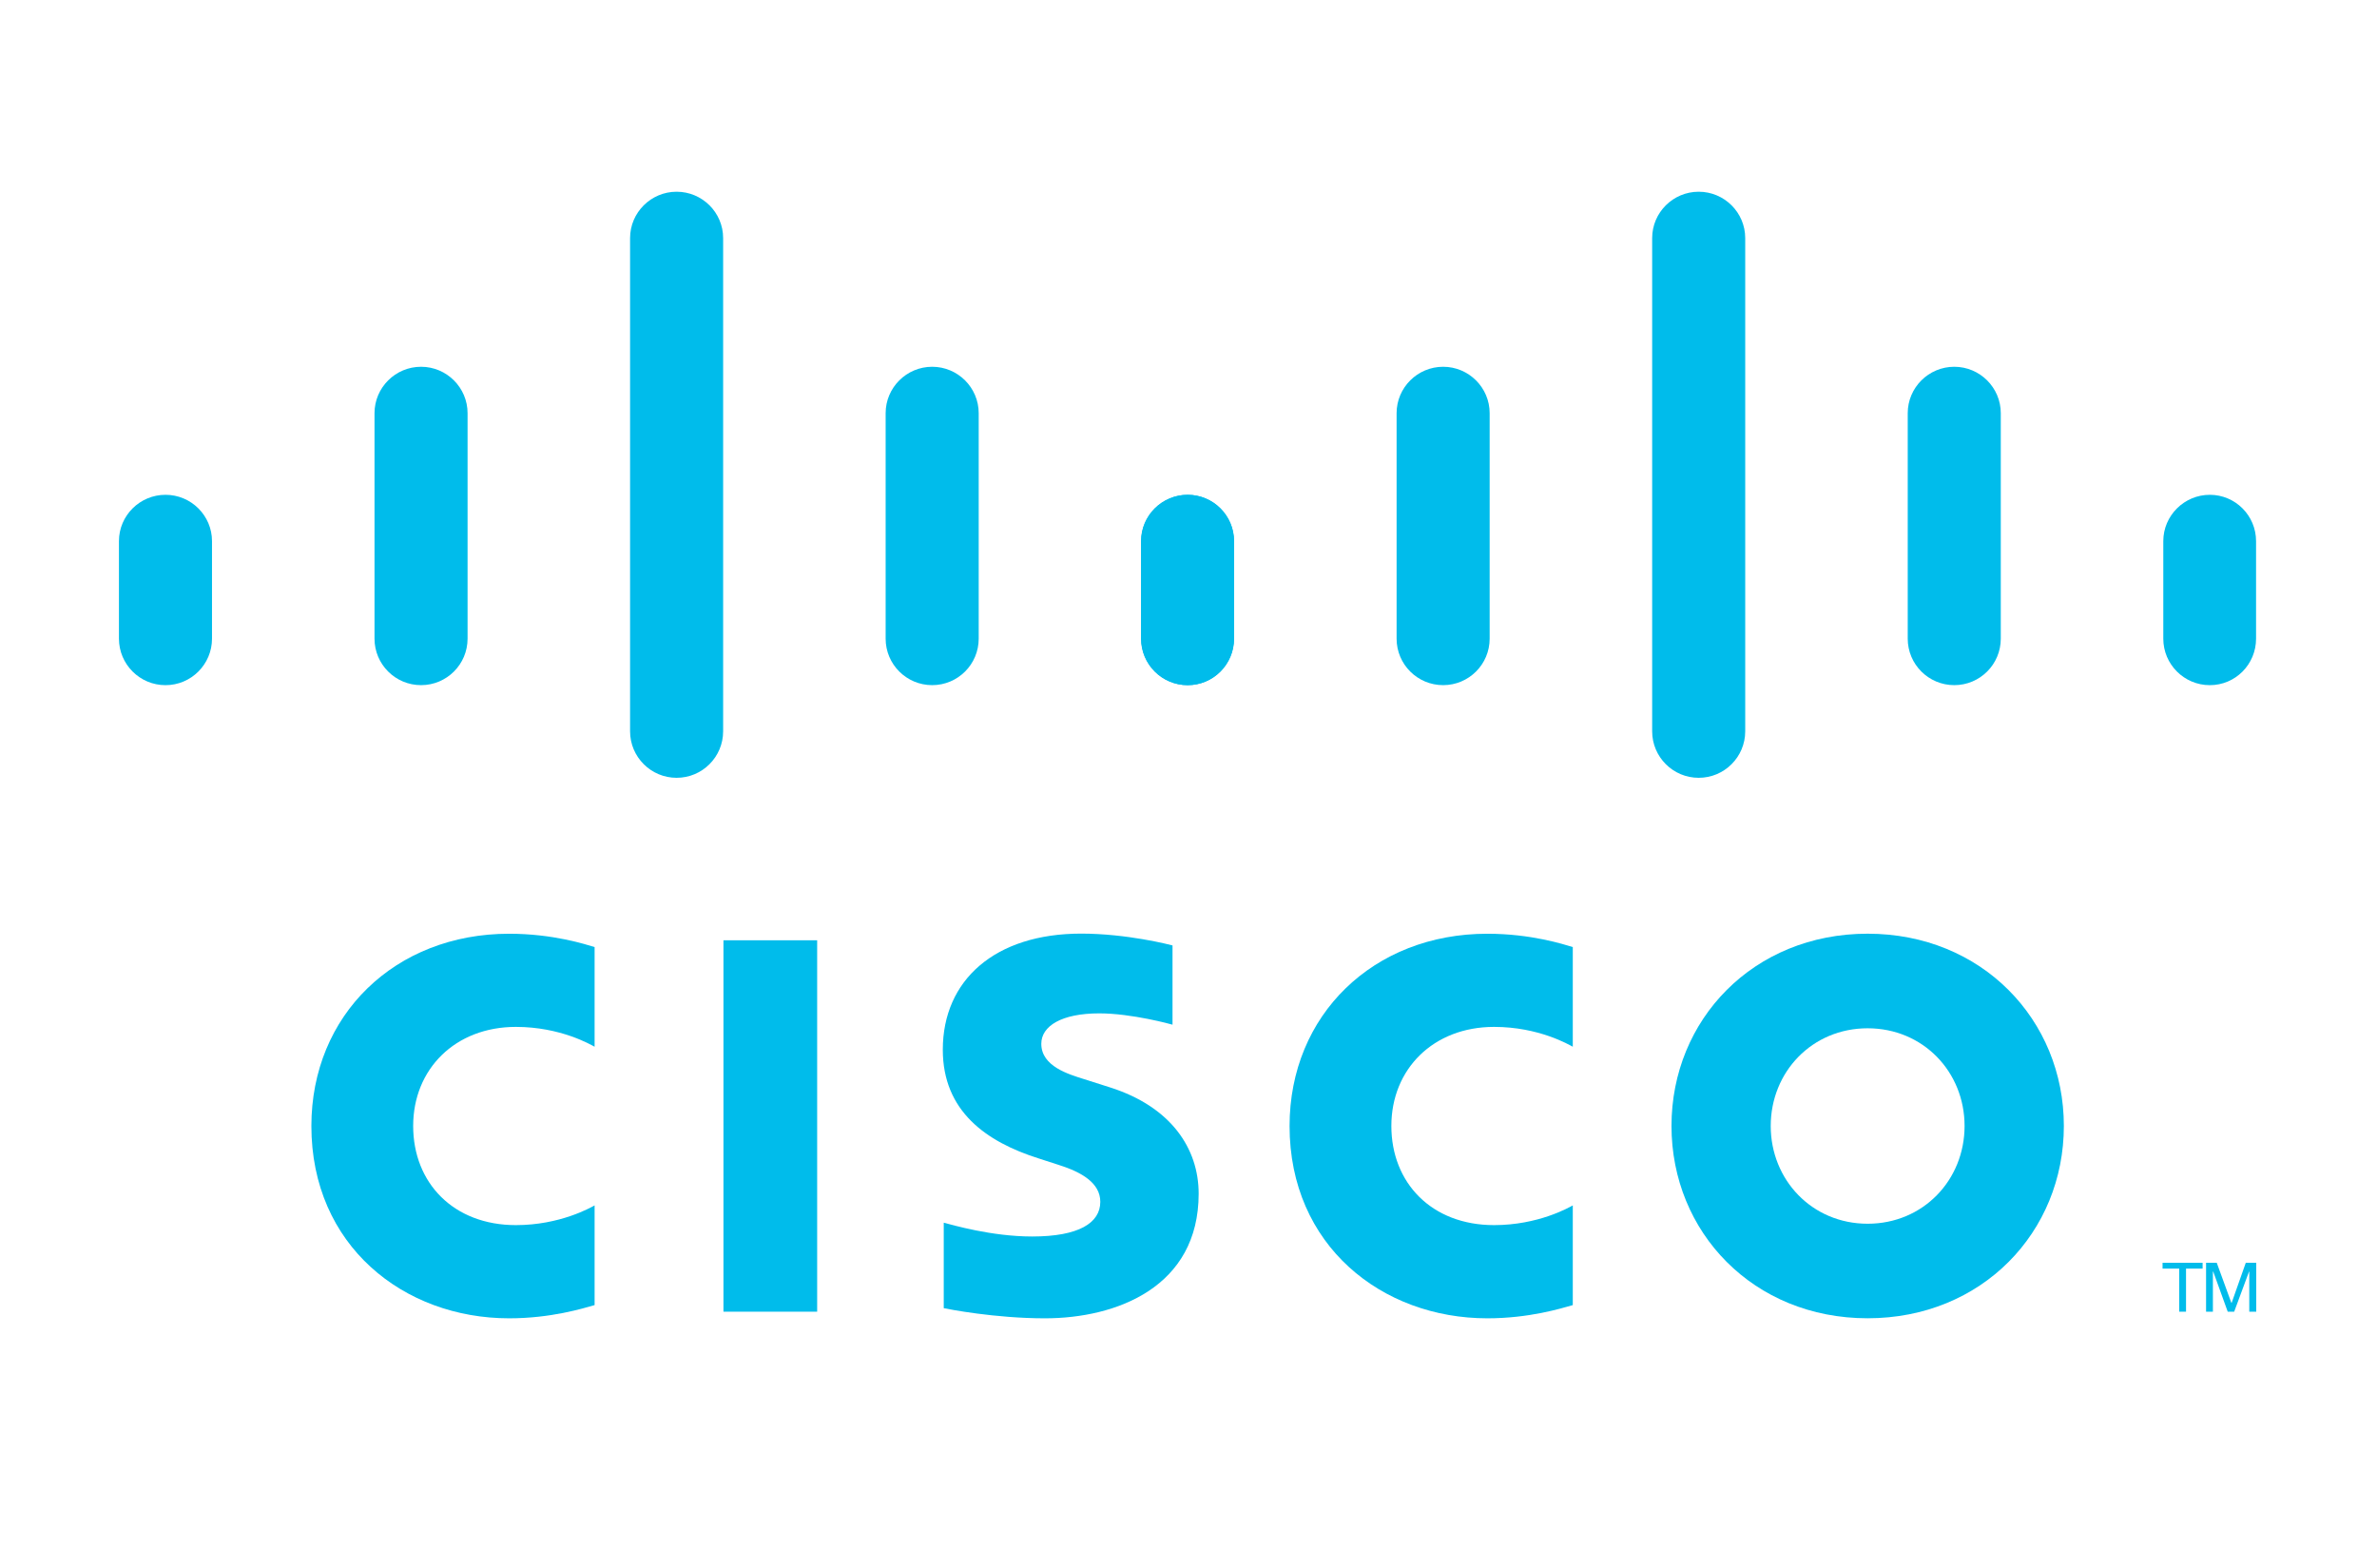
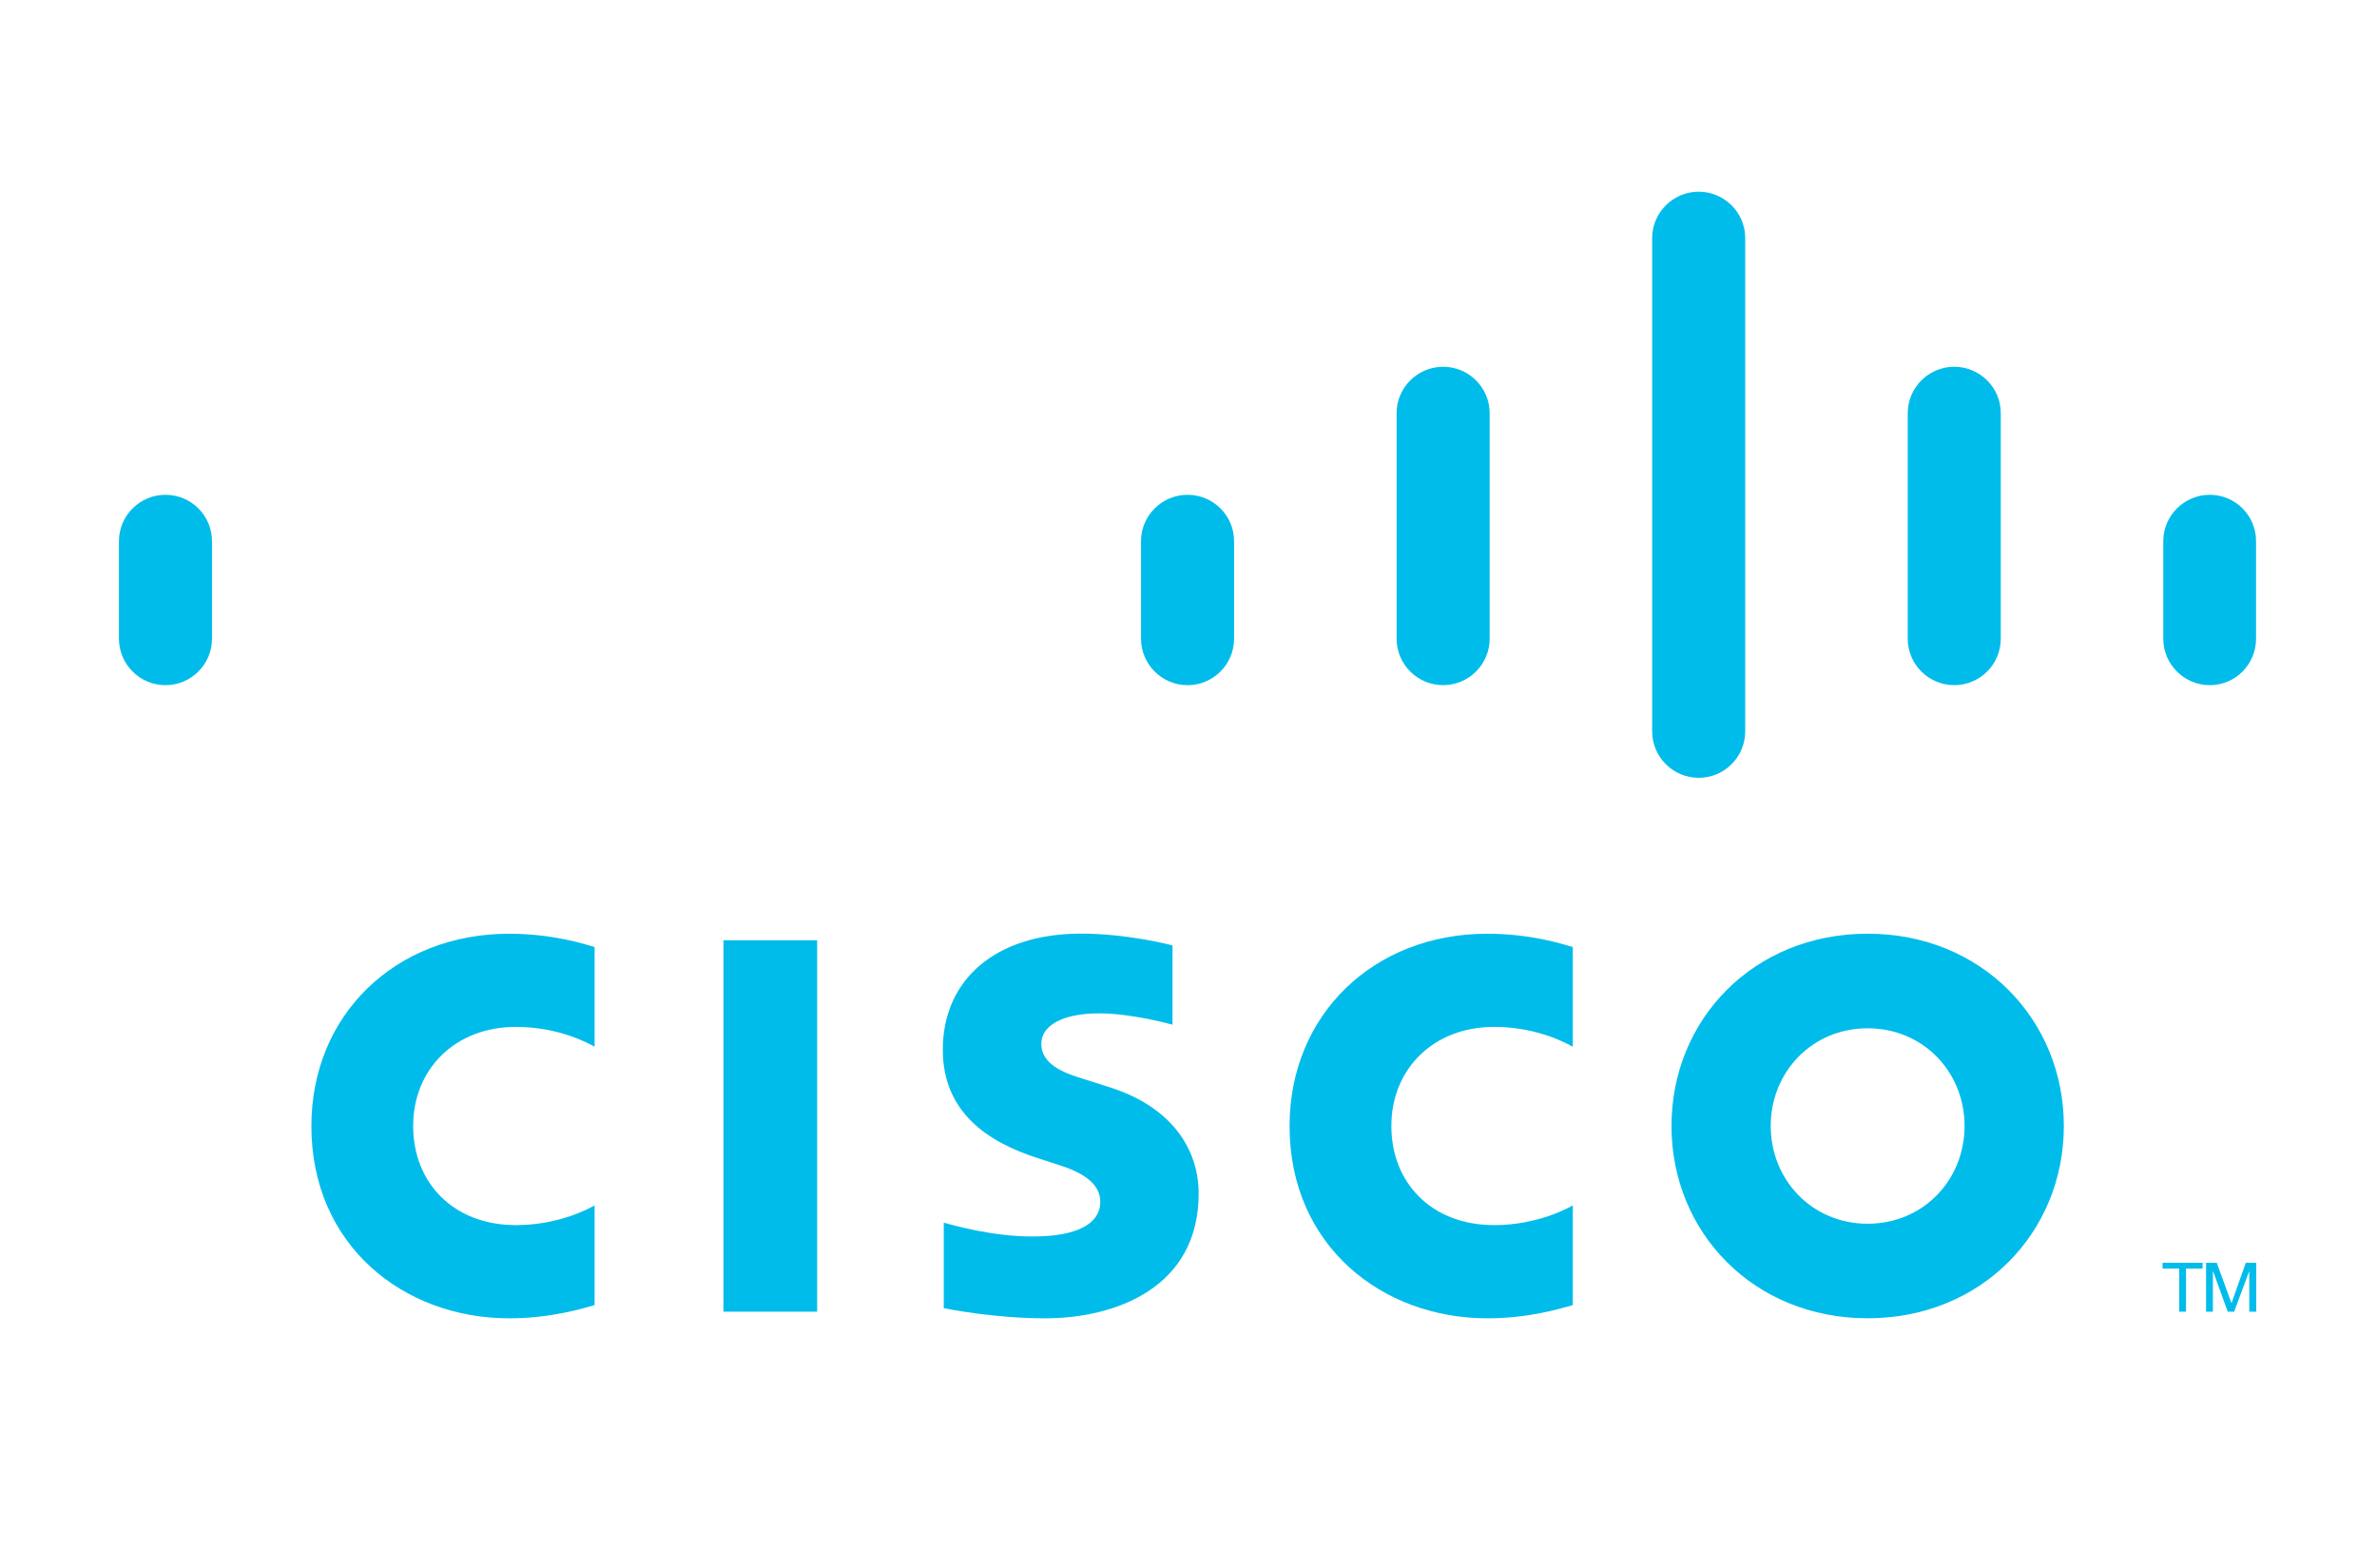
<svg xmlns="http://www.w3.org/2000/svg" id="Layer_1" data-name="Layer 1" viewBox="0 0 1061.33 700">
  <defs>
    <style>
      .cls-1 {
        fill: #00bceb;
      }
    </style>
  </defs>
  <path id="path268" class="cls-1" d="M364.86,419.8h-41.84v165.82h41.84v-165.82Z" />
  <g id="use360">
    <path id="path284" class="cls-1" d="M702.25,467.32c-1.68-.87-15.14-8.85-35.15-8.85-27.1,0-45.86,18.83-45.86,44.23s17.97,44.27,45.86,44.27c19.67,0,33.35-7.81,35.15-8.8v44.51c-5.2,1.47-19.47,5.9-38.16,5.9-47.04,0-88.3-32.45-88.3-85.87,0-49.52,37.38-85.83,88.3-85.83,19.7,0,34.22,4.78,38.16,5.95v44.51Z" />
  </g>
  <path id="path284-2" data-name="path284" class="cls-1" d="M265.49,467.32c-1.68-.87-15.14-8.85-35.15-8.85-27.1,0-45.86,18.83-45.86,44.23s17.97,44.27,45.86,44.27c19.67,0,33.35-7.81,35.15-8.8v44.51c-5.2,1.47-19.47,5.9-38.16,5.9-47.04,0-88.3-32.45-88.3-85.87,0-49.52,37.38-85.83,88.3-85.83,19.7,0,34.22,4.78,38.16,5.95v44.51Z" />
  <path id="path288" class="cls-1" d="M833.89,459.09c-24.82,0-43.26,19.54-43.26,43.61s18.44,43.65,43.26,43.65,43.29-19.52,43.29-43.65-18.49-43.61-43.29-43.61M921.51,502.69c0,47.44-36.62,85.87-87.62,85.87s-87.57-38.44-87.57-85.87,36.57-85.83,87.57-85.83,87.62,38.48,87.62,85.83" />
  <path id="path292" class="cls-1" d="M523.54,457.49c-.62-.2-18.24-5.06-32.71-5.06-16.77,0-25.89,5.62-25.89,13.59,0,10.1,12.3,13.63,19.18,15.8l11.54,3.67c27.16,8.64,39.54,27.24,39.54,47.44,0,41.66-36.63,55.65-68.66,55.65-22.25,0-43.1-4.1-45.16-4.53v-38.16c3.68.93,21.23,6.16,39.51,6.16,20.82,0,30.39-6.08,30.39-15.48,0-8.4-8.28-13.25-18.66-16.51-2.53-.85-6.34-2.04-8.93-2.89-23.3-7.37-42.73-21.06-42.73-48.51,0-31.01,23.22-51.84,61.79-51.84,20.37,0,39.54,4.94,40.78,5.28v35.4Z" />
  <g id="g383">
    <path id="path296" class="cls-1" d="M94.66,241.6c0-11.43-9.33-20.69-20.77-20.69s-20.78,9.26-20.78,20.69v43.53c0,11.49,9.34,20.77,20.78,20.77s20.77-9.28,20.77-20.77v-43.53Z" />
-     <path id="path300" class="cls-1" d="M208.77,184.47c0-11.43-9.33-20.72-20.77-20.72s-20.78,9.29-20.78,20.72v100.66c0,11.49,9.33,20.76,20.78,20.76s20.77-9.26,20.77-20.76v-100.66Z" />
-     <path id="path304" class="cls-1" d="M322.88,106.3c0-11.43-9.33-20.7-20.77-20.7s-20.78,9.28-20.78,20.7v220.19c0,11.49,9.33,20.77,20.78,20.77s20.77-9.28,20.77-20.77V106.3Z" />
-     <path id="path308" class="cls-1" d="M436.99,184.47c0-11.43-9.33-20.72-20.77-20.72s-20.78,9.29-20.78,20.72v100.66c0,11.49,9.33,20.76,20.78,20.76s20.77-9.26,20.77-20.76v-100.66Z" />
-     <path id="path312" class="cls-1" d="M550.97,241.6c0-11.43-9.26-20.69-20.65-20.69s-20.77,9.26-20.77,20.69v43.53c0,11.49,9.33,20.77,20.77,20.77s20.65-9.28,20.65-20.77v-43.53Z" />
  </g>
  <g id="use385">
    <g id="g383-2" data-name="g383">
      <path id="path296-2" data-name="path296" class="cls-1" d="M551.02,241.6c0-11.43-9.33-20.69-20.77-20.69s-20.78,9.26-20.78,20.69v43.53c0,11.49,9.34,20.77,20.78,20.77s20.77-9.28,20.77-20.77v-43.53Z" />
      <path id="path300-2" data-name="path300" class="cls-1" d="M665.13,184.47c0-11.43-9.33-20.72-20.77-20.72s-20.78,9.29-20.78,20.72v100.66c0,11.49,9.33,20.76,20.78,20.76s20.77-9.26,20.77-20.76v-100.66Z" />
      <path id="path304-2" data-name="path304" class="cls-1" d="M779.24,106.3c0-11.43-9.33-20.7-20.77-20.7s-20.78,9.28-20.78,20.7v220.19c0,11.49,9.33,20.77,20.78,20.77s20.77-9.28,20.77-20.77V106.3Z" />
      <path id="path308-2" data-name="path308" class="cls-1" d="M893.35,184.47c0-11.43-9.33-20.72-20.77-20.72s-20.78,9.29-20.78,20.72v100.66c0,11.49,9.33,20.76,20.78,20.76s20.77-9.26,20.77-20.76v-100.66Z" />
      <path id="path312-2" data-name="path312" class="cls-1" d="M1007.33,241.6c0-11.43-9.26-20.69-20.65-20.69s-20.77,9.26-20.77,20.69v43.53c0,11.49,9.33,20.77,20.77,20.77s20.65-9.28,20.65-20.77v-43.53Z" />
    </g>
  </g>
  <path id="path332" class="cls-1" d="M983.46,563.79v2.6h-7.4v19.23h-3.04v-19.23h-7.44v-2.6h17.87Z" />
  <path id="path336" class="cls-1" d="M985.02,563.79h4.76l6.53,17.91h.11l6.32-17.91h4.67v21.83h-3.11v-17.89h-.11l-6.63,17.89h-2.88l-6.47-17.89h-.15v17.89h-3.05v-21.83Z" />
</svg>